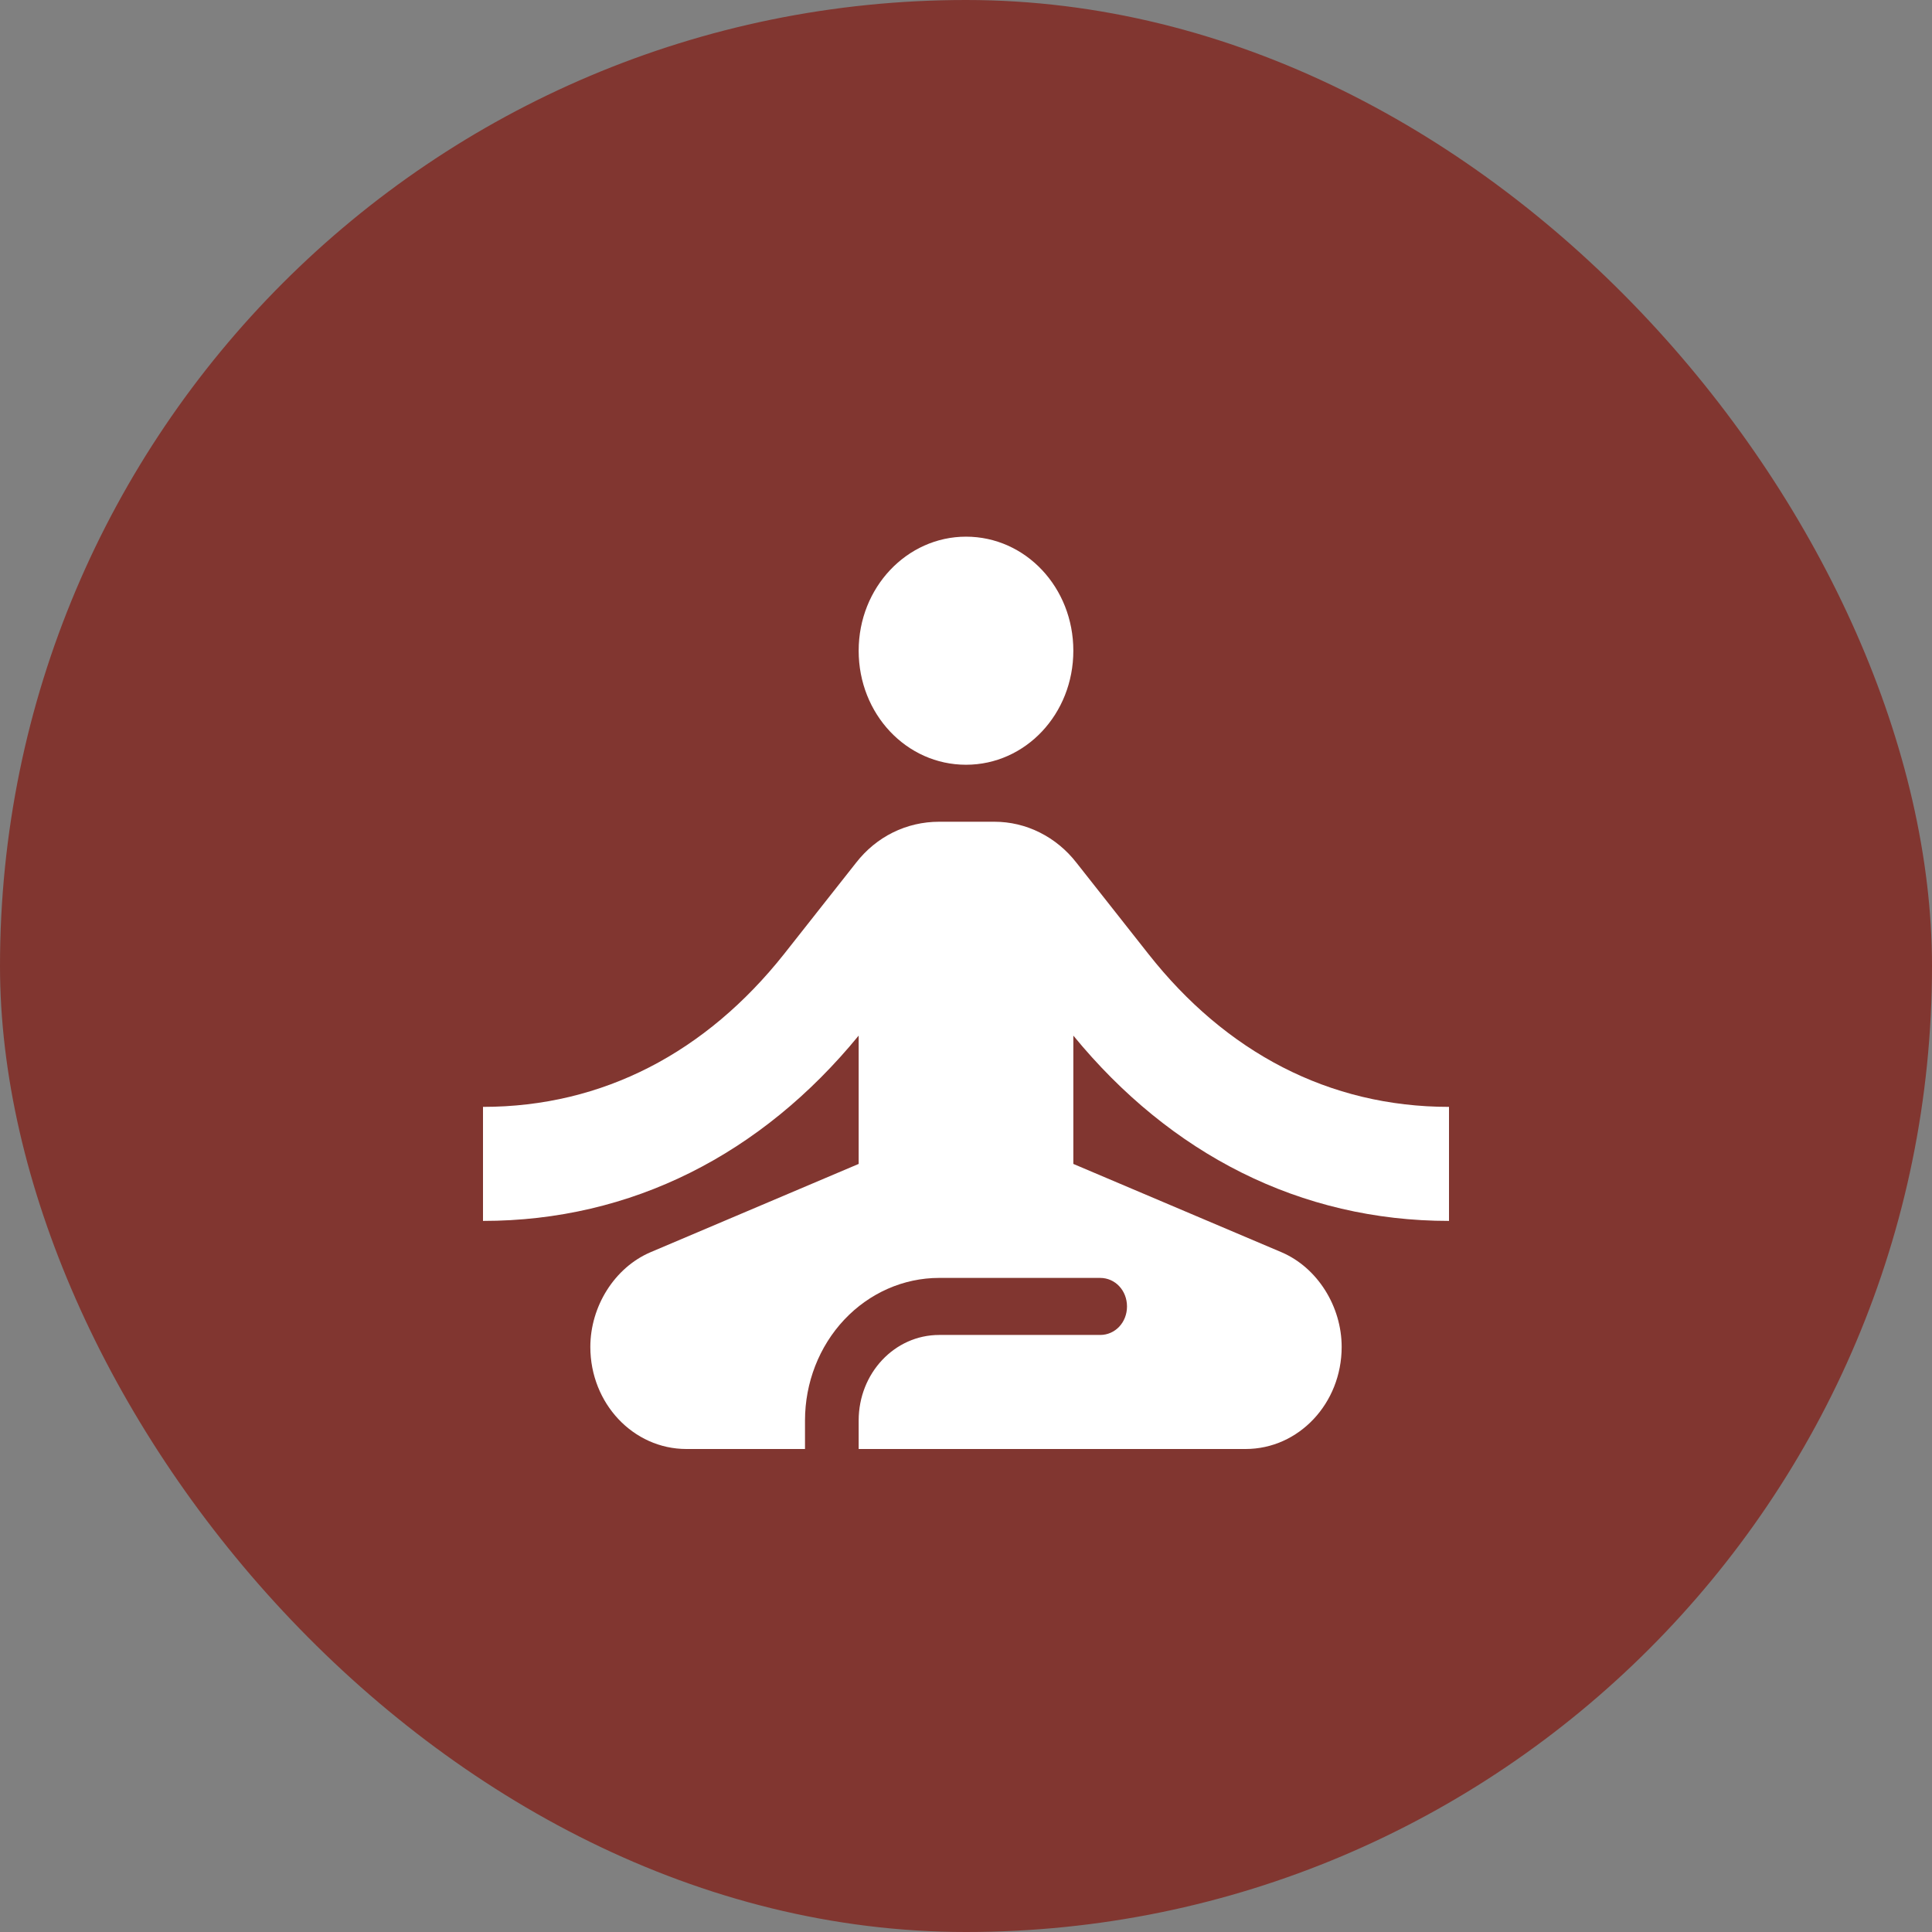
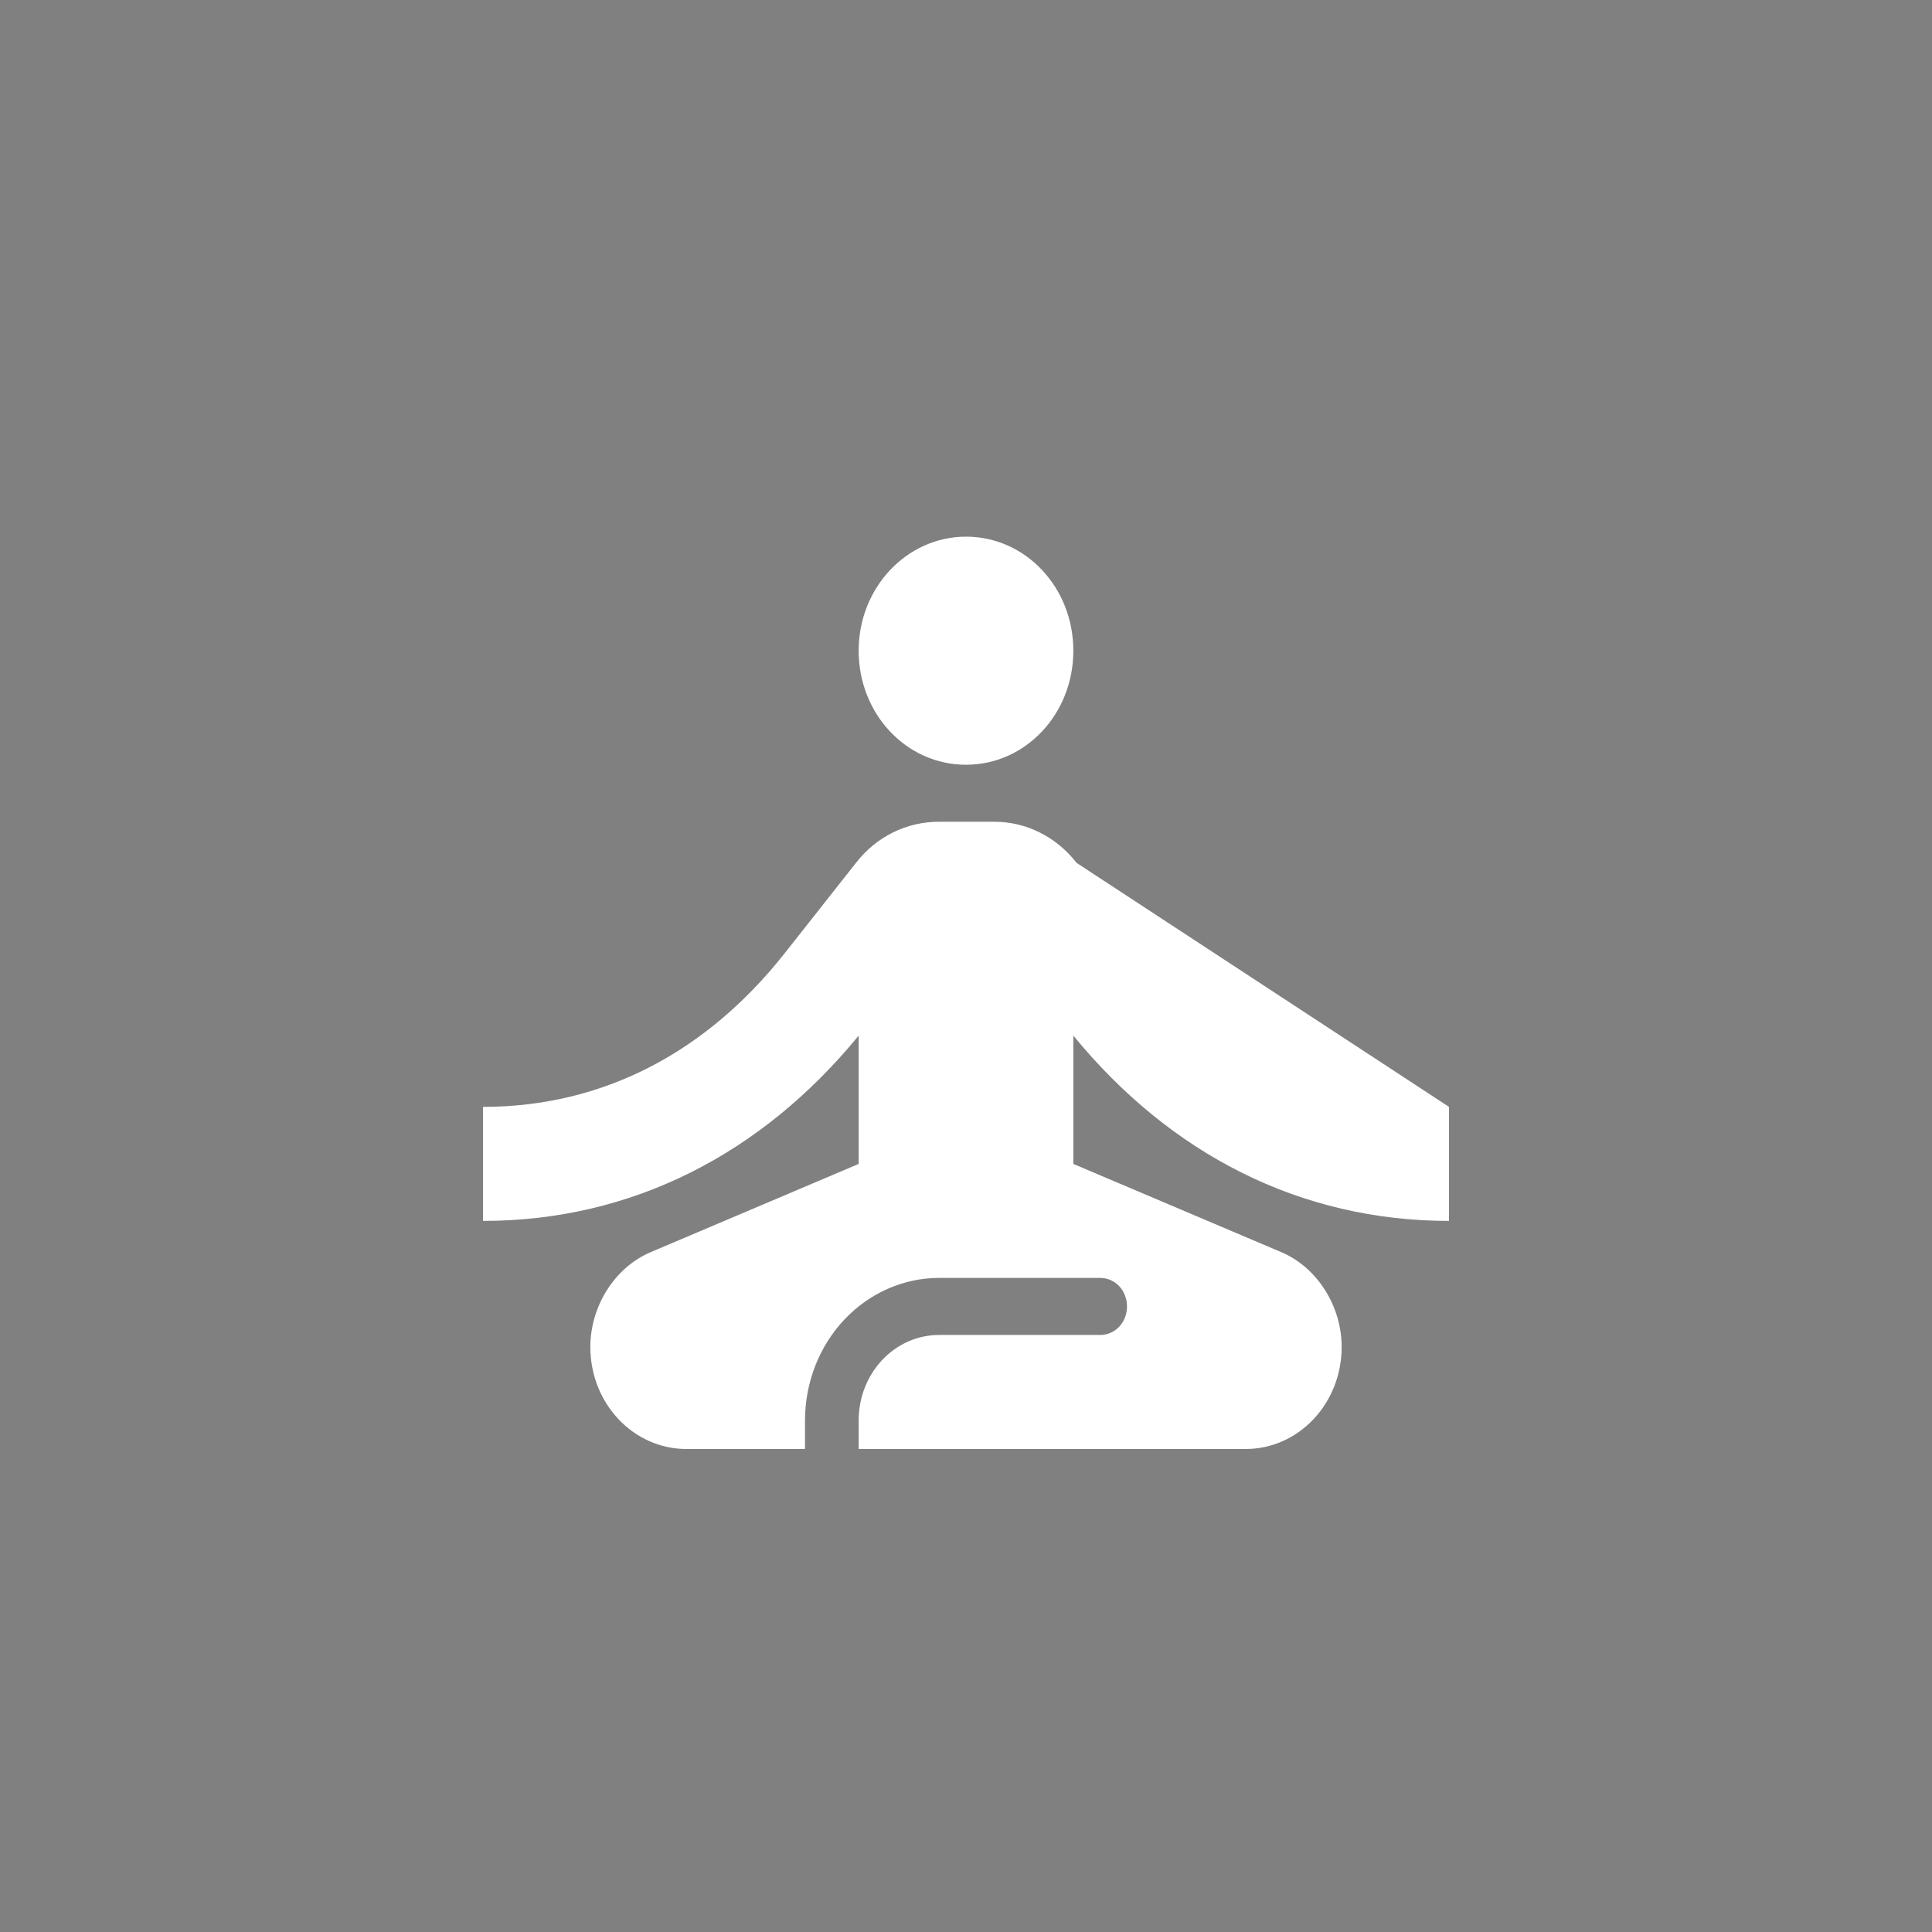
<svg xmlns="http://www.w3.org/2000/svg" fill="none" height="100%" overflow="visible" preserveAspectRatio="none" style="display: block;" viewBox="0 0 36 36" width="100%">
  <rect x="0" y="0" width="36" height="36" fill="#808080" stroke="none" />
  <g id="icon">
-     <rect fill="#813630" height="36" rx="18" width="36" />
    <g id="mdi:meditation">
-       <path d="M18 10C19.11 10 20 10.946 20 12.125C20 13.304 19.11 14.25 18 14.25C16.89 14.25 16 13.304 16 12.125C16 10.946 16.9 10 18 10ZM27 22.75V20.625C24.76 20.625 22.84 19.605 21.4 17.777L20.06 16.078C19.874 15.838 19.64 15.645 19.376 15.513C19.111 15.38 18.822 15.312 18.53 15.312H17.5C16.89 15.312 16.33 15.589 15.95 16.078L14.61 17.777C13.16 19.605 11.24 20.625 9 20.625V22.75C11.77 22.75 14.19 21.507 16 19.297V21.688L12.12 23.334C11.45 23.621 11 24.344 11 25.098C11 26.15 11.8 27 12.79 27H15V26.469C15 25.764 15.263 25.089 15.732 24.59C16.201 24.092 16.837 23.812 17.5 23.812H20.5C20.78 23.812 21 24.046 21 24.344C21 24.641 20.78 24.875 20.5 24.875H17.5C16.67 24.875 16 25.587 16 26.469V27H23.21C24.2 27 25 26.15 25 25.098C25 24.344 24.55 23.621 23.88 23.334L20 21.688V19.297C21.81 21.507 24.23 22.75 27 22.75Z" fill="white" id="Vector" />
+       <path d="M18 10C19.11 10 20 10.946 20 12.125C20 13.304 19.11 14.25 18 14.25C16.89 14.25 16 13.304 16 12.125C16 10.946 16.9 10 18 10ZM27 22.75V20.625L20.06 16.078C19.874 15.838 19.64 15.645 19.376 15.513C19.111 15.38 18.822 15.312 18.53 15.312H17.5C16.89 15.312 16.33 15.589 15.95 16.078L14.61 17.777C13.16 19.605 11.24 20.625 9 20.625V22.75C11.77 22.75 14.19 21.507 16 19.297V21.688L12.12 23.334C11.45 23.621 11 24.344 11 25.098C11 26.15 11.8 27 12.79 27H15V26.469C15 25.764 15.263 25.089 15.732 24.59C16.201 24.092 16.837 23.812 17.5 23.812H20.5C20.78 23.812 21 24.046 21 24.344C21 24.641 20.78 24.875 20.5 24.875H17.5C16.67 24.875 16 25.587 16 26.469V27H23.21C24.2 27 25 26.15 25 25.098C25 24.344 24.55 23.621 23.88 23.334L20 21.688V19.297C21.81 21.507 24.23 22.75 27 22.75Z" fill="white" id="Vector" />
    </g>
  </g>
</svg>